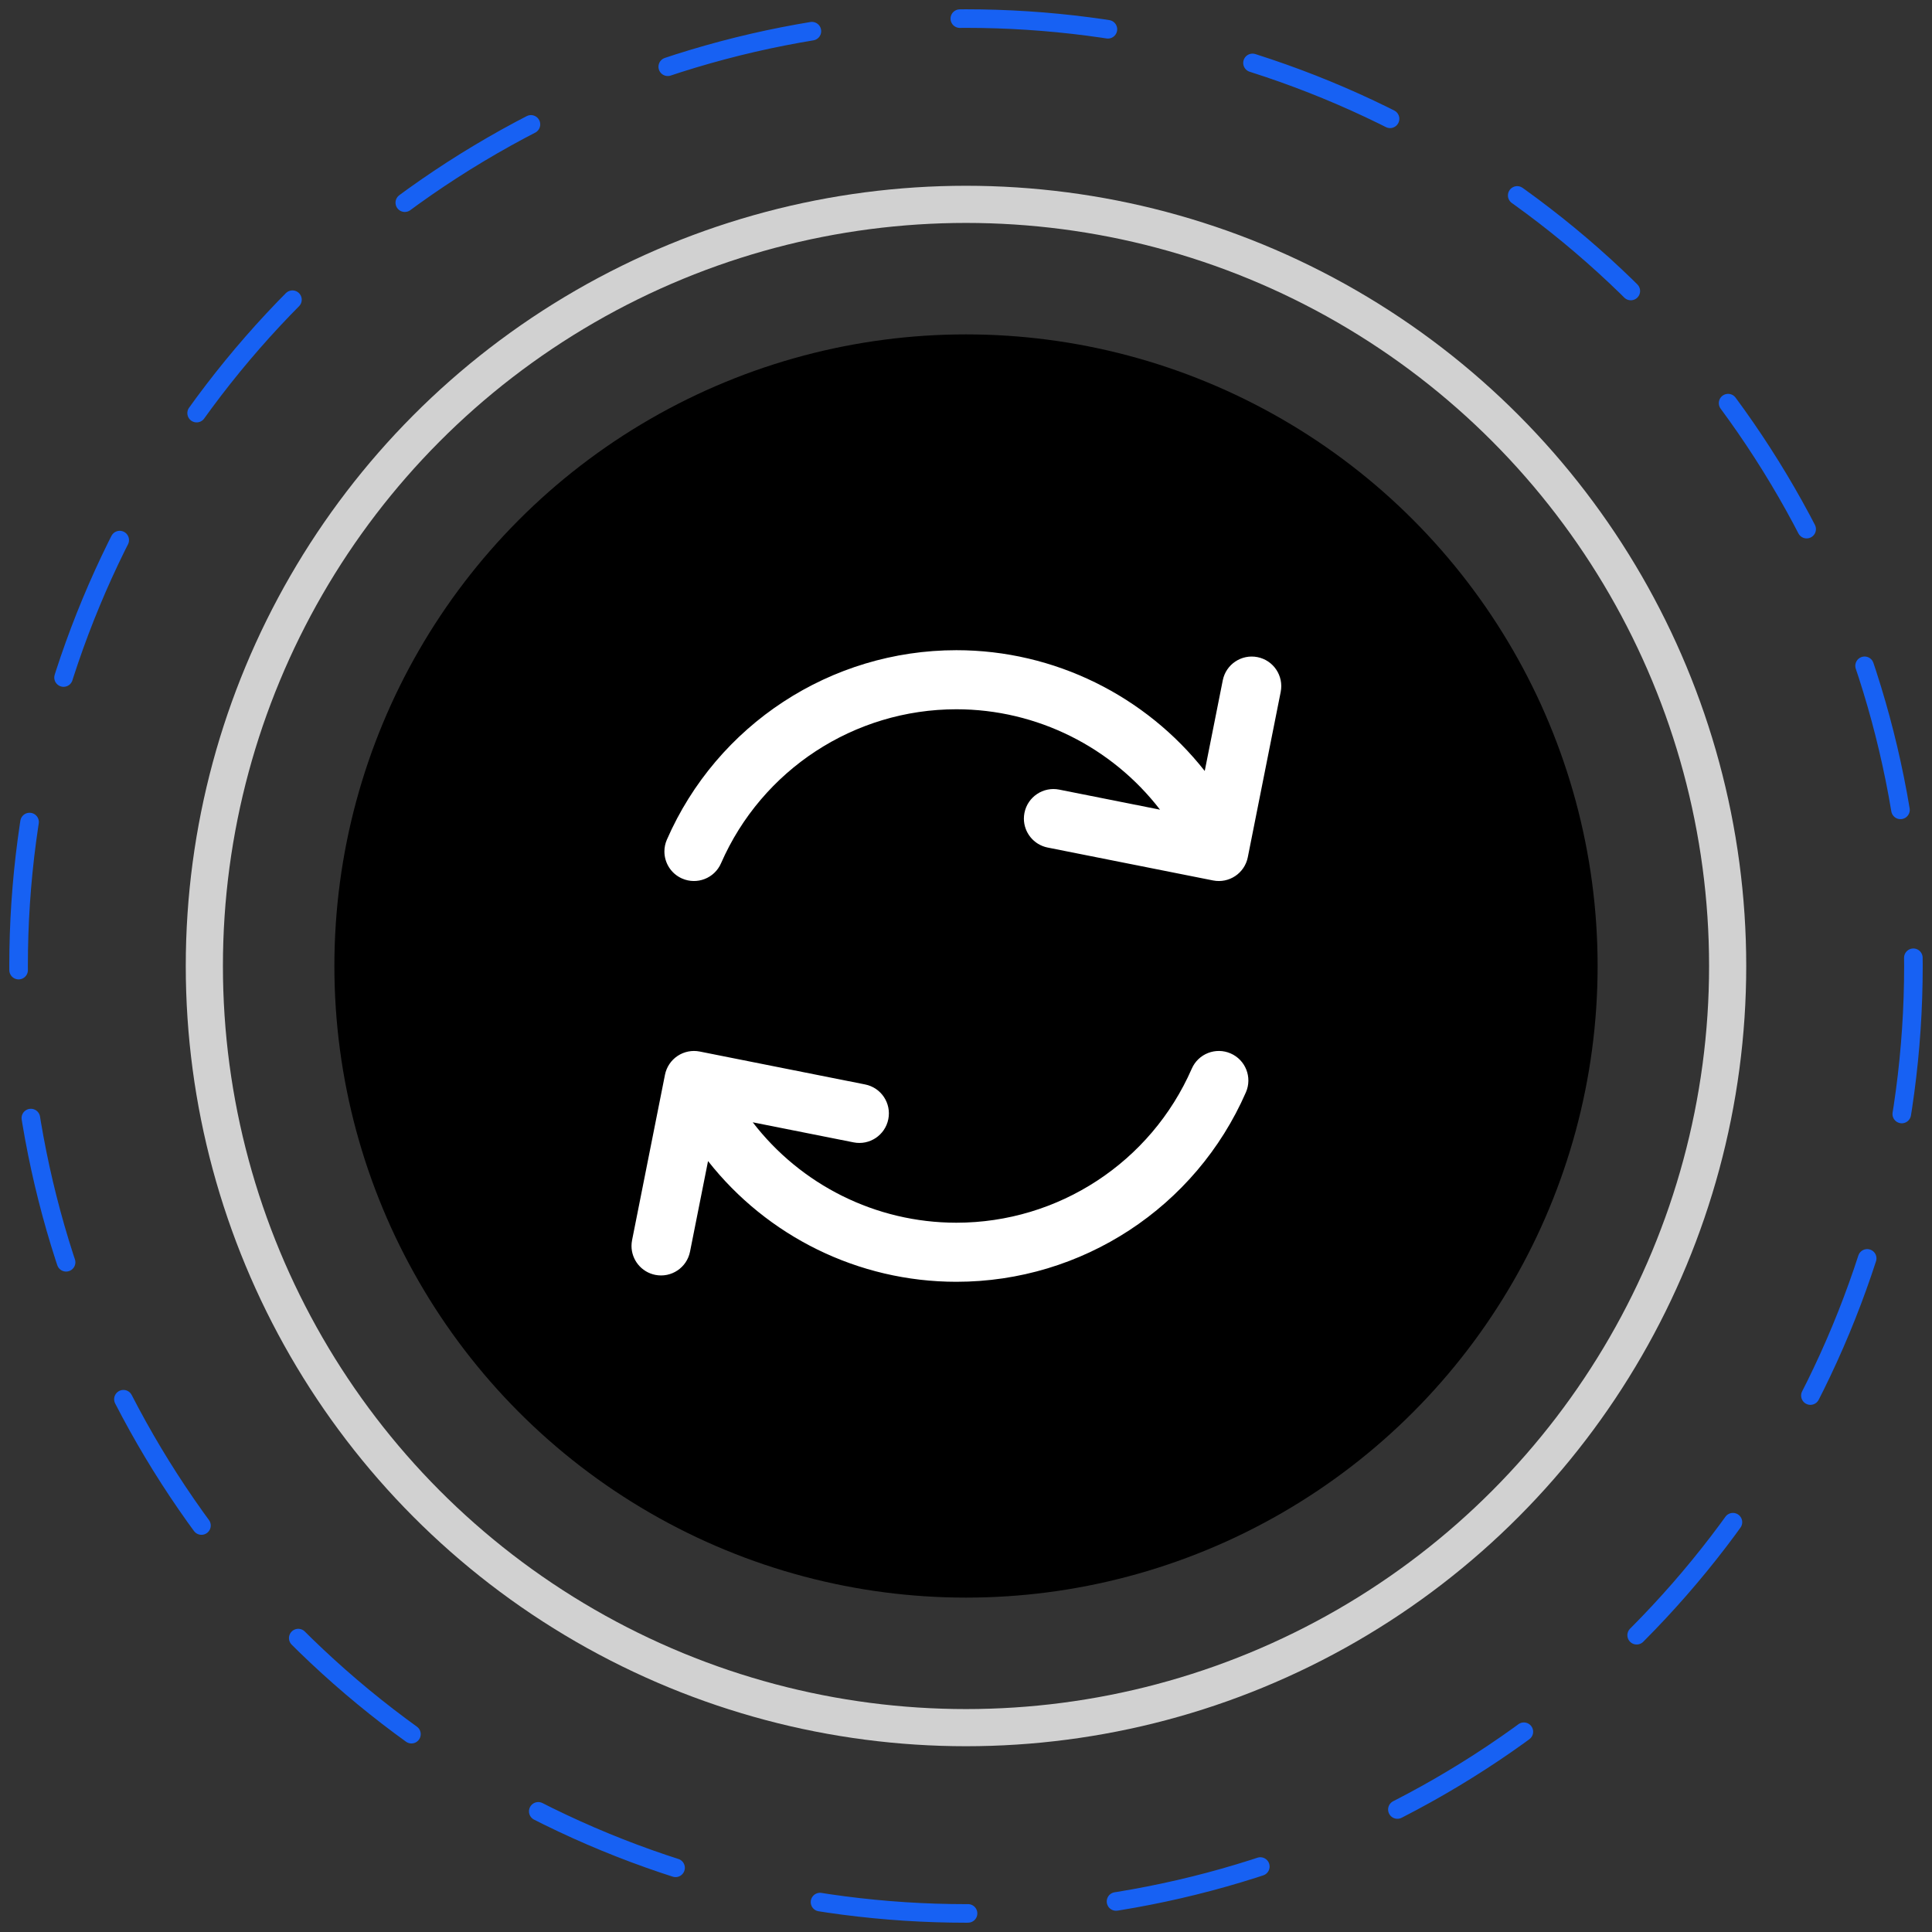
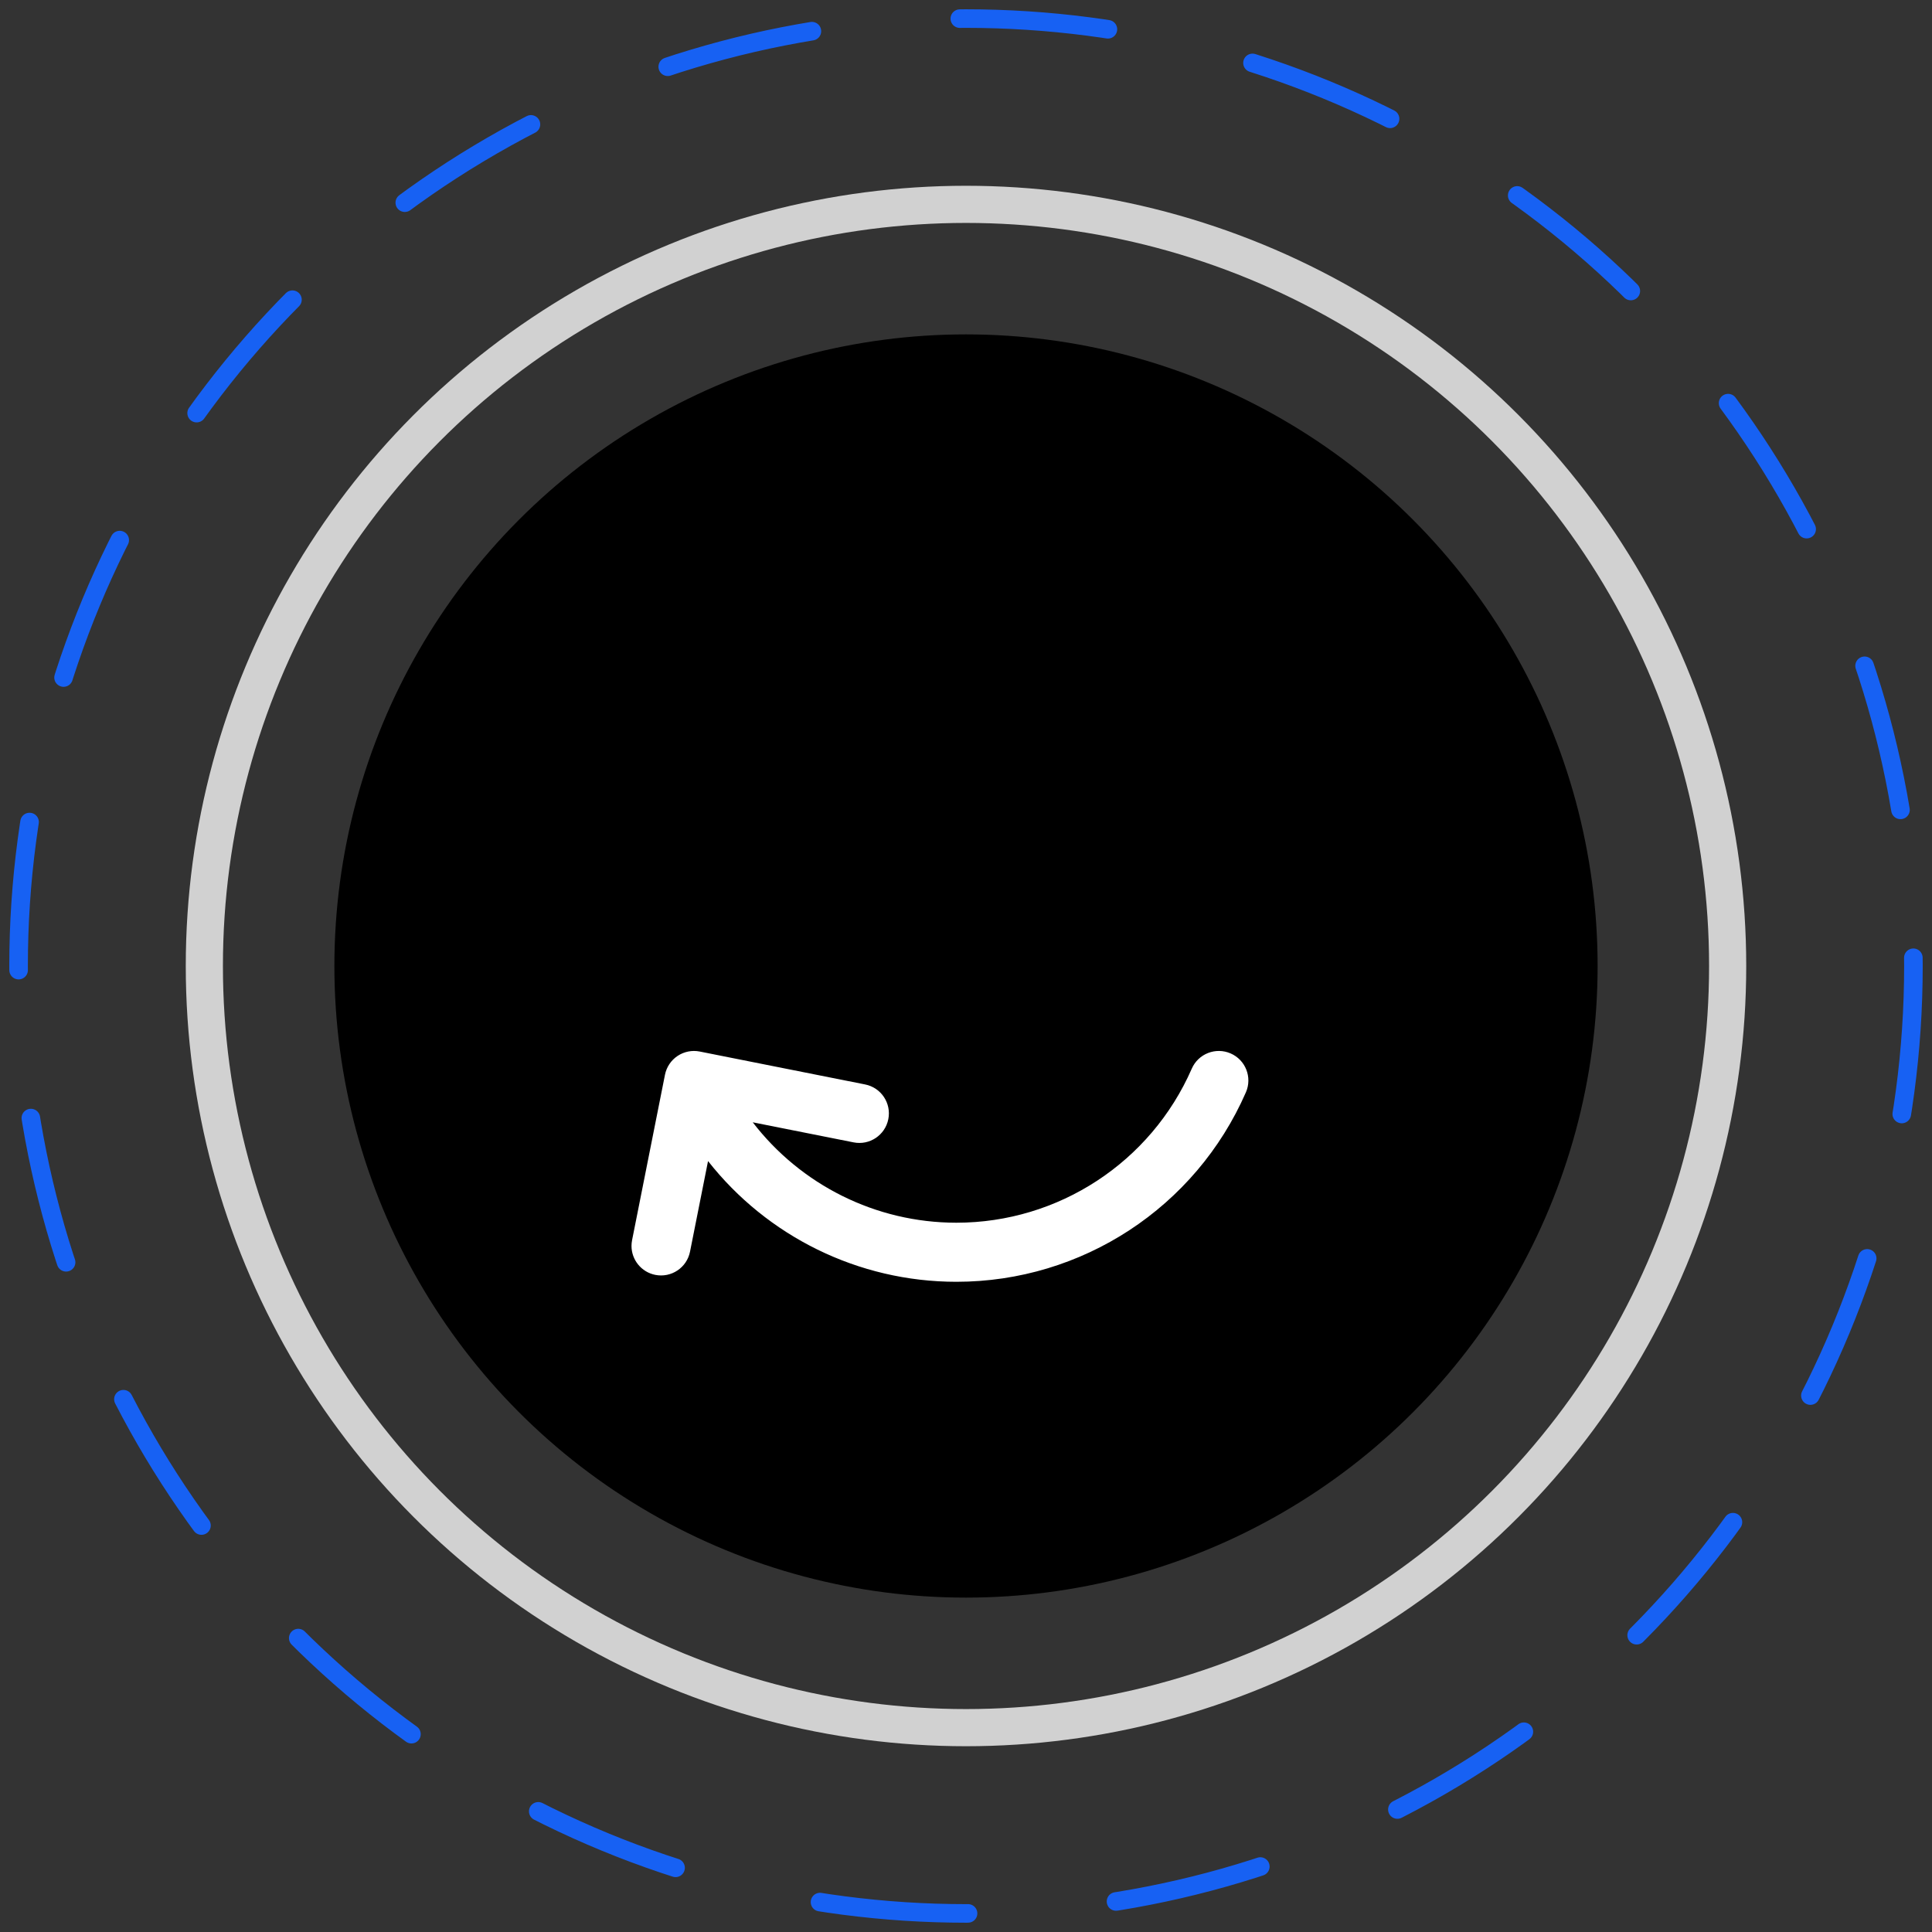
<svg xmlns="http://www.w3.org/2000/svg" width="104" height="104" viewBox="0 0 104 104" fill="none">
  <rect x="0" y="0" width="104" height="104" fill="#333333" stroke="none" />
  <circle cx="52" cy="52" r="51" stroke="#1761F3" stroke-linecap="round" stroke-linejoin="round" stroke-dasharray="8 8" />
  <circle cx="52" cy="52" r="41" stroke="#D1D1D1" stroke-width="2" />
  <circle cx="52" cy="52" r="34" fill="black" />
  <path d="M51.483 68.999C58.242 68.999 64.36 64.996 67.067 58.8C67.419 57.995 67.051 57.058 66.247 56.707C65.442 56.355 64.505 56.722 64.153 57.527C61.952 62.564 56.979 65.819 51.483 65.819C47.129 65.819 43.1 63.771 40.52 60.414L45.949 61.494C46.81 61.666 47.647 61.106 47.818 60.245C47.99 59.383 47.431 58.547 46.569 58.376L37.666 56.604C37.252 56.522 36.823 56.608 36.472 56.842C36.122 57.076 35.879 57.44 35.796 57.853L34.025 66.757C34.005 66.862 33.994 66.966 33.994 67.069C33.994 67.812 34.518 68.476 35.274 68.627C36.136 68.798 36.972 68.239 37.144 67.377L38.114 62.501C41.291 66.542 46.192 68.999 51.483 68.999Z" fill="white" />
-   <path d="M55.147 43.755C55.127 43.859 55.116 43.964 55.116 44.066C55.116 44.809 55.64 45.473 56.397 45.624L65.3 47.395C66.161 47.566 66.998 47.007 67.169 46.146L68.941 37.242C69.111 36.381 68.552 35.544 67.691 35.373C66.83 35.202 65.993 35.761 65.822 36.622L64.851 41.502C61.671 37.462 56.762 35 51.483 35C44.723 35 38.605 39.003 35.898 45.199C35.808 45.406 35.765 45.622 35.765 45.834C35.765 46.447 36.121 47.031 36.719 47.292C37.523 47.644 38.461 47.276 38.812 46.472C41.013 41.435 45.986 38.18 51.483 38.18C55.826 38.18 59.861 40.23 62.444 43.585L57.017 42.505C56.156 42.334 55.319 42.893 55.147 43.755Z" fill="white" />
</svg>